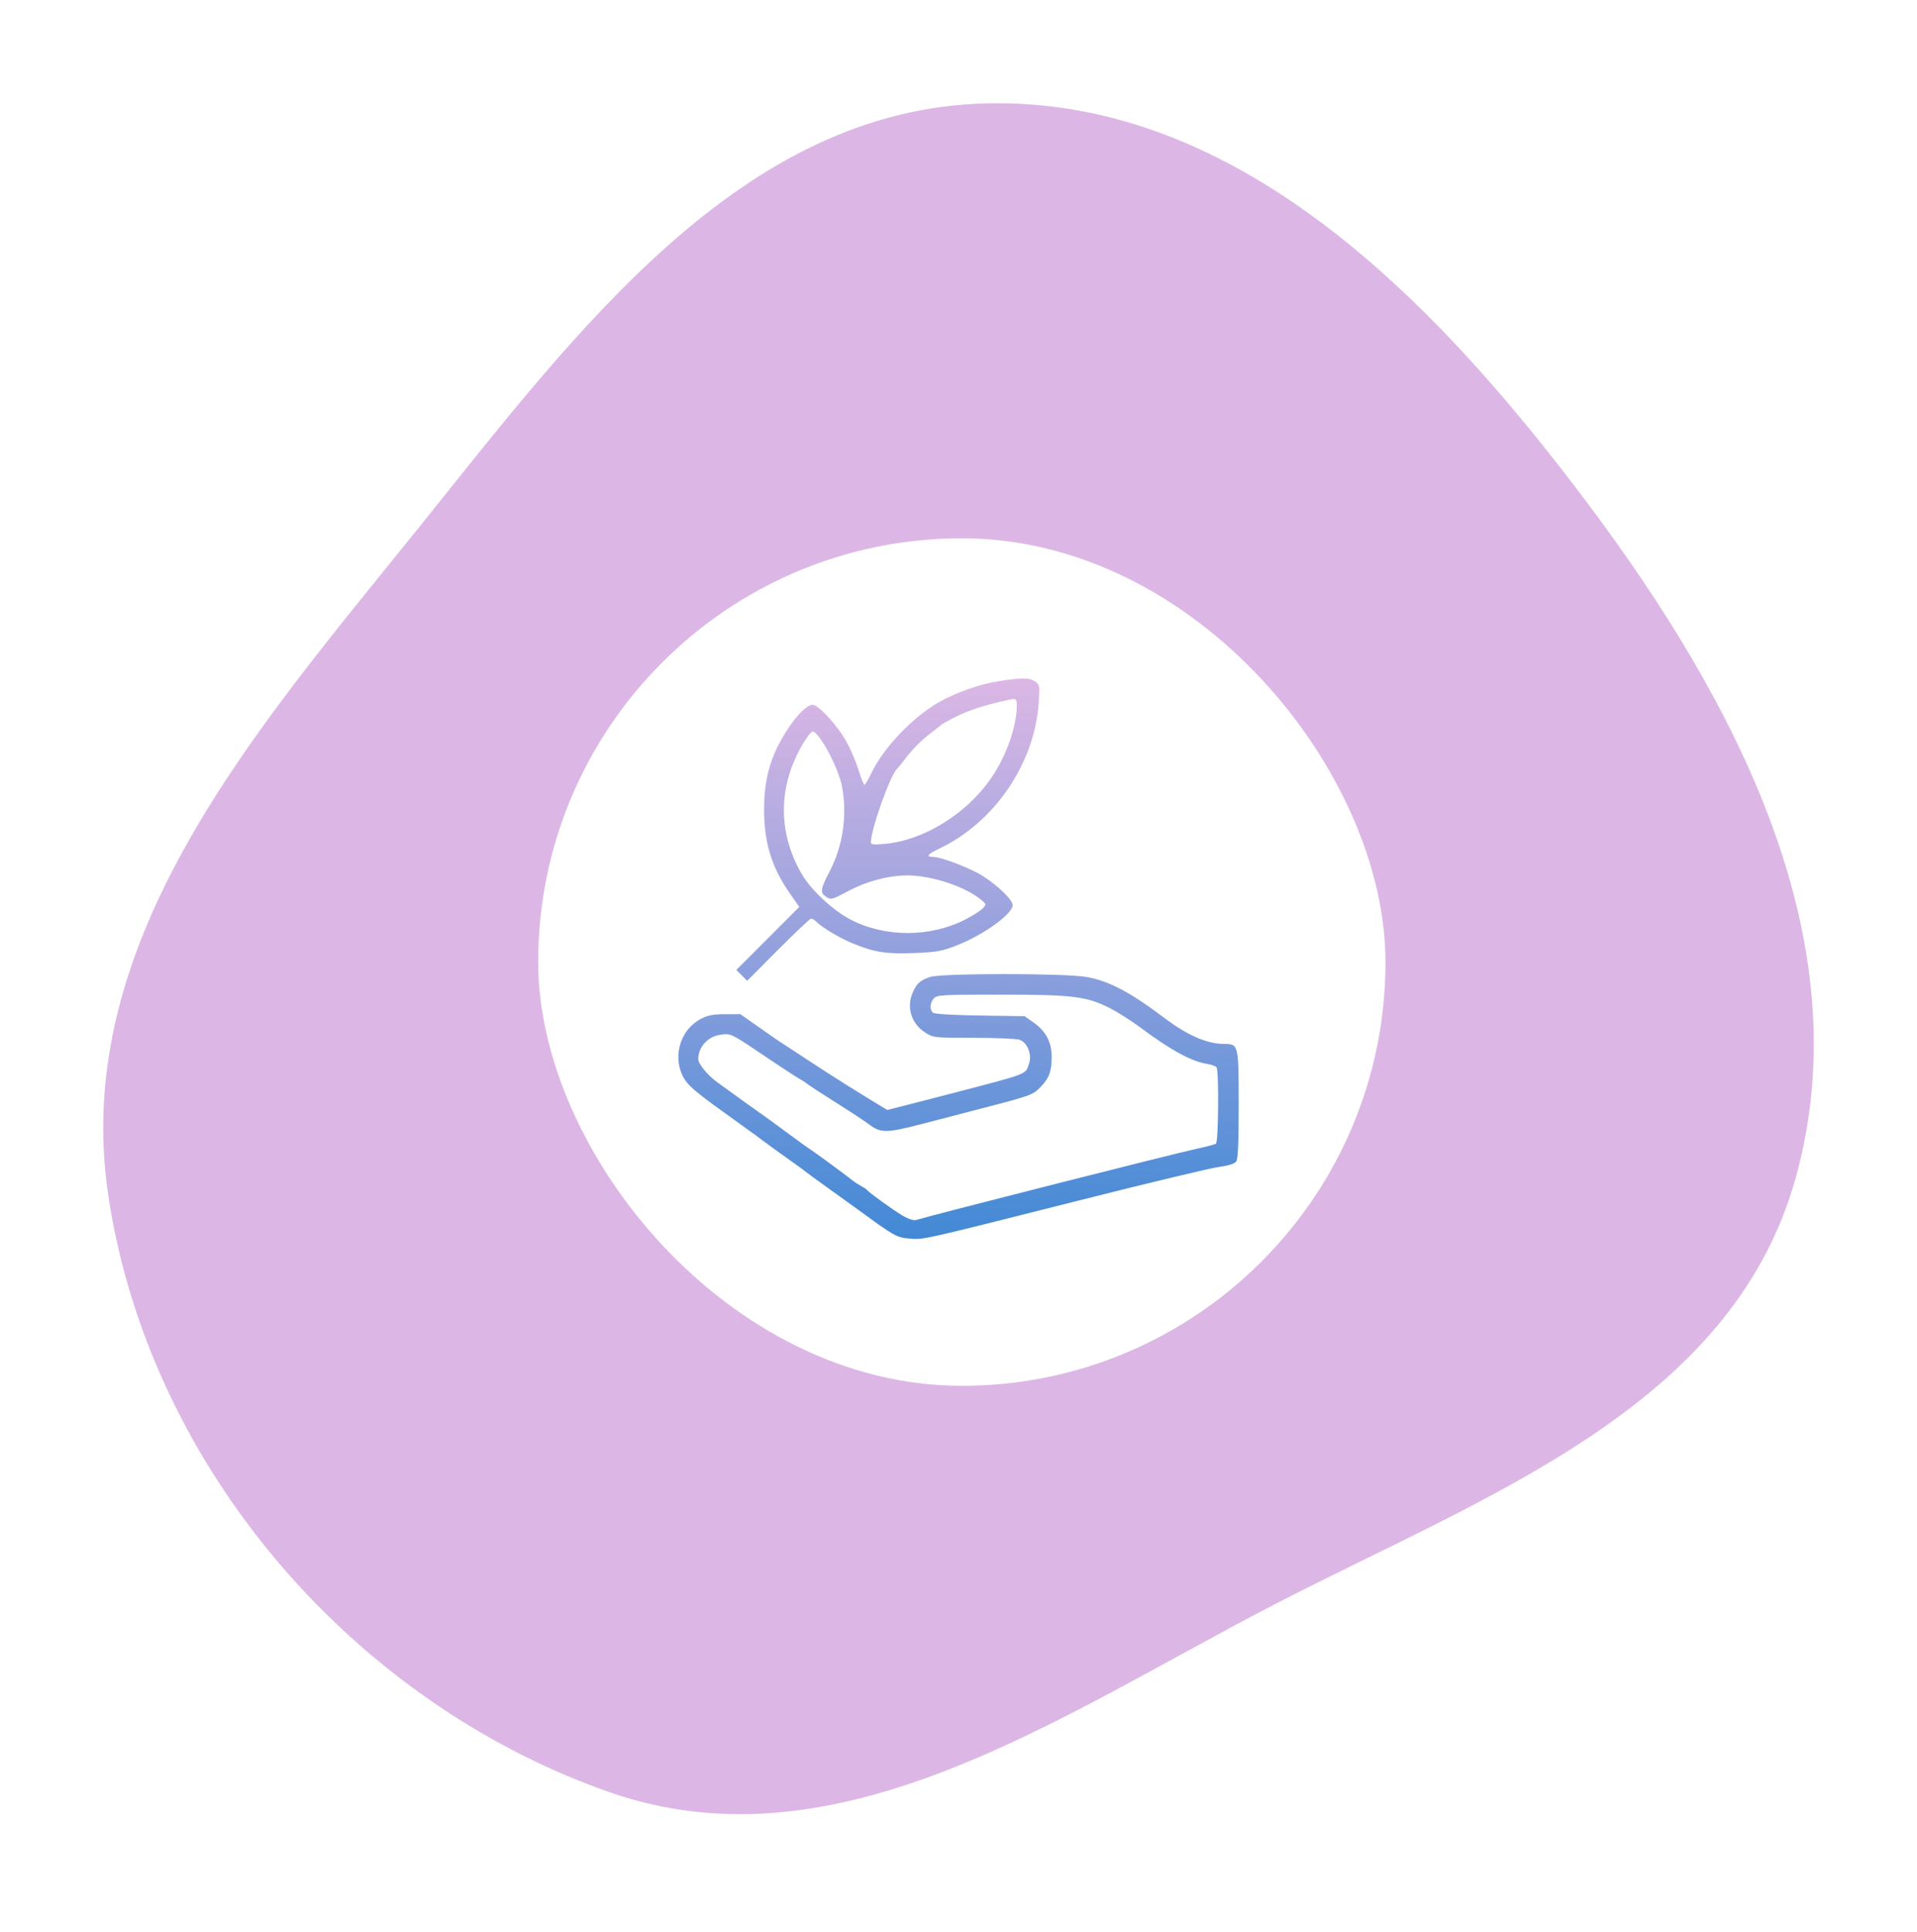
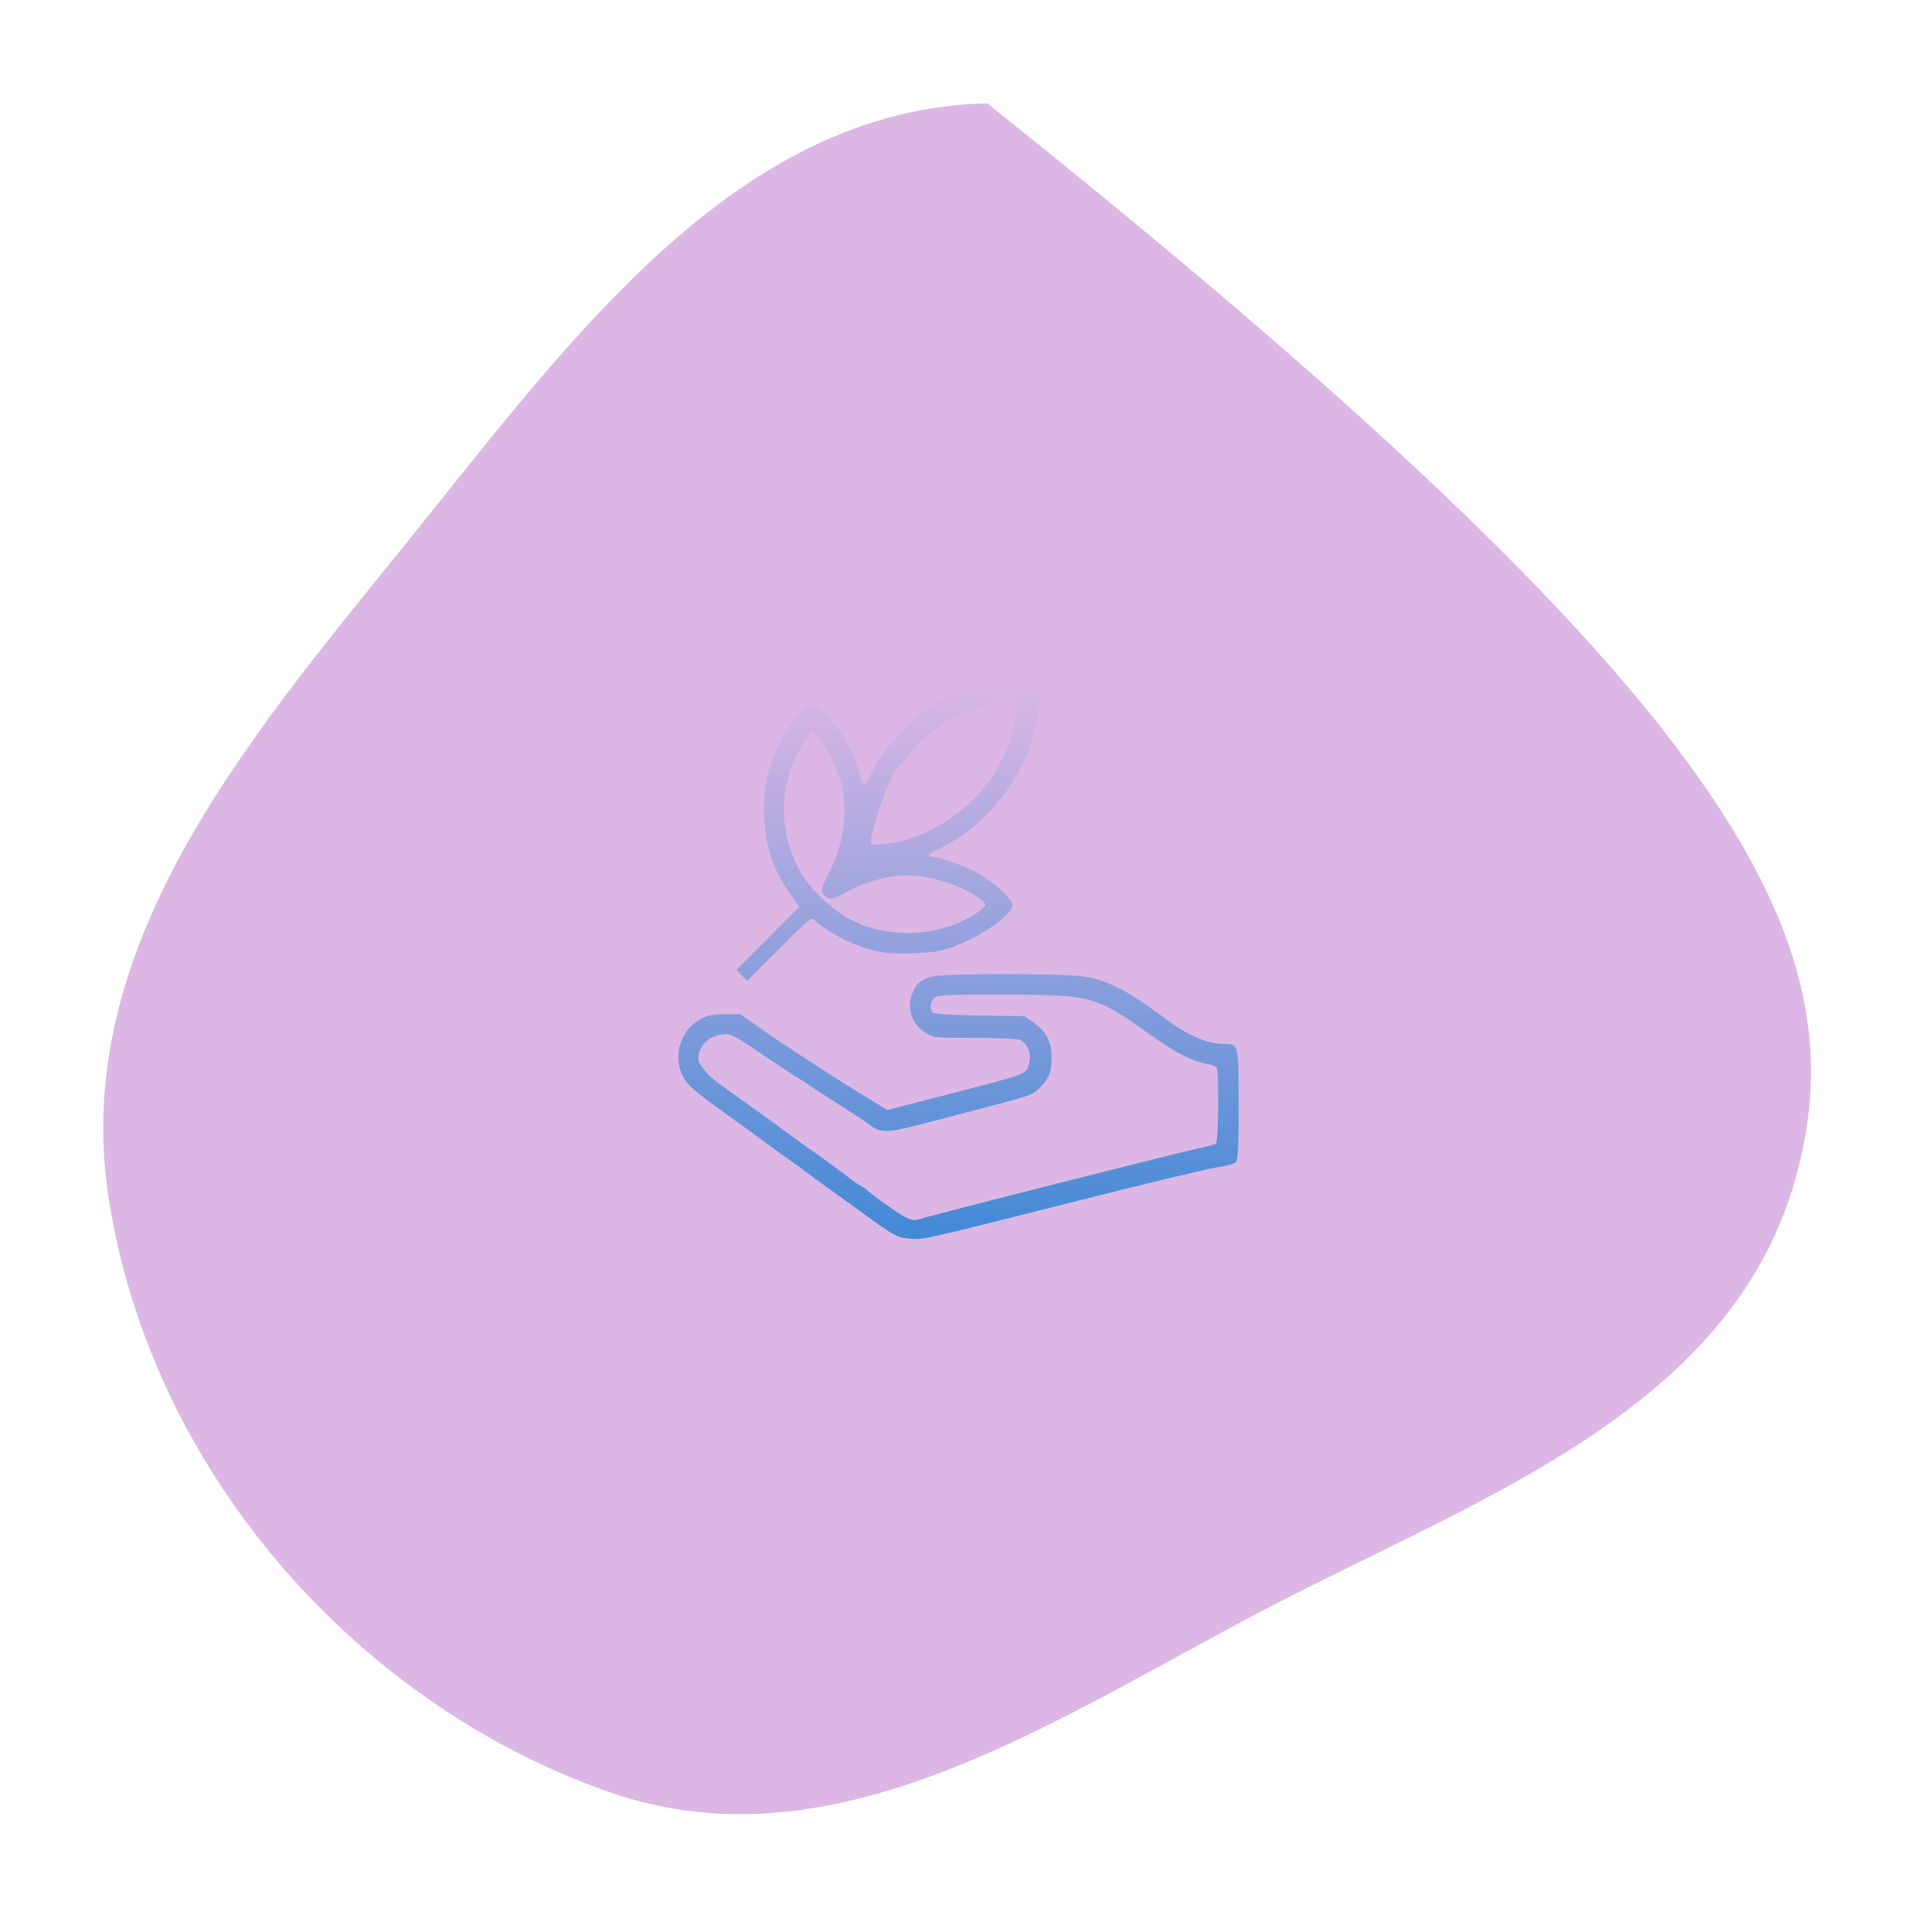
<svg xmlns="http://www.w3.org/2000/svg" width="130" height="131" viewBox="0 0 130 131" fill="none">
  <rect width="130" height="131" fill="white" />
-   <path fill-rule="evenodd" clip-rule="evenodd" d="M66.946 7.007C83.958 6.638 97.25 20.261 107.609 34.054C117.666 47.446 126.321 63.752 121.742 79.97C117.359 95.493 100.632 101.439 86.523 108.73C71.852 116.311 56.902 126.944 41.345 121.513C24.035 115.47 10.138 99.564 7.348 81.09C4.722 63.705 17.464 49.365 28.396 35.776C39.027 22.561 50.209 7.371 66.946 7.007Z" fill="#DCB7E5" />
-   <rect x="36.496" y="36.496" width="57.459" height="57.459" rx="28.73" fill="white" />
+   <path fill-rule="evenodd" clip-rule="evenodd" d="M66.946 7.007C117.666 47.446 126.321 63.752 121.742 79.97C117.359 95.493 100.632 101.439 86.523 108.73C71.852 116.311 56.902 126.944 41.345 121.513C24.035 115.47 10.138 99.564 7.348 81.09C4.722 63.705 17.464 49.365 28.396 35.776C39.027 22.561 50.209 7.371 66.946 7.007Z" fill="#DCB7E5" />
  <path fill-rule="evenodd" clip-rule="evenodd" d="M67.69 46.187C66.457 46.38 64.776 46.975 63.667 47.611C61.894 48.629 59.955 50.653 59.127 52.349C58.897 52.821 58.671 53.21 58.624 53.214C58.577 53.218 58.397 52.767 58.224 52.211C58.05 51.655 57.688 50.803 57.419 50.317C56.792 49.185 55.51 47.786 55.099 47.786C54.551 47.786 53.357 49.269 52.608 50.882C52.069 52.042 51.811 53.335 51.814 54.867C51.818 57.155 52.325 58.802 53.578 60.594L54.202 61.488L52.069 63.625L49.935 65.761L50.302 66.128L50.669 66.495L52.77 64.387C53.925 63.228 54.93 62.279 55.003 62.279C55.076 62.279 55.219 62.361 55.32 62.46C55.76 62.892 56.909 63.583 57.797 63.949C59.297 64.567 60.075 64.691 61.998 64.616C63.529 64.556 63.858 64.497 64.892 64.092C66.704 63.383 68.672 61.965 68.672 61.37C68.672 61.011 67.69 60.053 66.634 59.382C65.83 58.87 63.827 58.099 63.303 58.099C62.768 58.099 62.893 57.917 63.69 57.539C67.443 55.76 70.16 51.773 70.441 47.633C70.519 46.488 70.508 46.425 70.193 46.205C69.809 45.936 69.322 45.933 67.69 46.187ZM68.324 47.463C66.796 47.802 65.701 48.154 64.864 48.574C64.314 48.85 63.834 49.115 63.795 49.164C63.757 49.212 63.486 49.43 63.193 49.649C62.514 50.154 61.843 50.825 61.338 51.504C61.119 51.797 60.901 52.068 60.853 52.106C60.405 52.462 59.065 56.2 59.059 57.108C59.058 57.264 59.246 57.285 60.008 57.214C62.677 56.966 65.592 55.151 67.249 52.705C68.262 51.212 68.951 49.237 68.951 47.83C68.951 47.366 68.898 47.335 68.324 47.463ZM54.417 50.484C52.748 53.337 52.74 56.491 54.395 59.301C55.015 60.352 56.481 61.718 57.652 62.332C59.991 63.561 63.059 63.567 65.454 62.346C65.971 62.083 66.508 61.741 66.647 61.588C66.891 61.318 66.889 61.301 66.566 61.029C65.496 60.124 63.185 59.353 61.543 59.353C60.267 59.353 58.799 59.737 57.56 60.396C56.434 60.995 56.351 61.018 56.041 60.815C55.594 60.523 55.624 60.301 56.278 59.044C57.162 57.344 57.465 55.257 57.105 53.345C56.861 52.05 55.548 49.598 55.099 49.598C55.009 49.598 54.702 49.997 54.417 50.484ZM63.062 66.241C62.39 66.481 62.199 66.646 61.927 67.219C61.445 68.234 61.773 69.376 62.724 69.993C63.291 70.36 63.305 70.362 66.043 70.362C67.556 70.362 68.957 70.424 69.158 70.5C69.677 70.698 69.989 71.493 69.787 72.105C69.536 72.863 69.79 72.763 64.771 74.073C63.736 74.343 62.278 74.719 61.531 74.91L60.171 75.256L58.793 74.418C58.035 73.958 56.828 73.2 56.111 72.734C55.394 72.268 54.714 71.826 54.599 71.751C54.484 71.677 54.081 71.412 53.703 71.163C53.325 70.914 52.918 70.647 52.798 70.571C52.678 70.494 52.046 70.055 51.395 69.595L50.209 68.759L49.164 68.762C48.358 68.765 47.986 68.836 47.535 69.075C46.045 69.863 45.541 71.822 46.464 73.234C46.779 73.716 47.455 74.258 50.043 76.104C50.853 76.681 51.948 77.481 52.16 77.649C52.237 77.71 52.801 78.116 53.414 78.55C54.027 78.985 54.604 79.406 54.695 79.485C54.787 79.564 55.434 80.036 56.134 80.535C56.834 81.033 57.793 81.724 58.267 82.07C60.631 83.8 60.808 83.9 61.659 83.973C62.636 84.057 62.39 84.112 73.201 81.383C77.799 80.222 82.032 79.207 82.607 79.128C83.274 79.037 83.715 78.903 83.826 78.758C83.955 78.589 84 77.587 84 74.886C84 70.808 83.994 70.782 83.014 70.778C81.856 70.774 80.531 70.201 78.984 69.033C76.636 67.262 75.211 66.51 73.694 66.239C72.21 65.974 63.806 65.976 63.062 66.241ZM63.329 67.69C63.055 67.993 63.029 68.458 63.275 68.662C63.382 68.751 64.636 68.826 66.468 68.853L69.485 68.898L70.088 69.323C70.922 69.909 71.315 70.649 71.317 71.642C71.32 72.614 71.152 73.086 70.596 73.662C70.02 74.26 70.023 74.258 65.955 75.312C65.265 75.491 63.719 75.892 62.519 76.204C60.105 76.83 59.724 76.832 58.918 76.22C58.65 76.017 57.647 75.356 56.689 74.754C55.731 74.15 54.853 73.578 54.738 73.482C54.623 73.386 54.372 73.224 54.18 73.121C53.989 73.018 53.092 72.434 52.187 71.822C49.544 70.037 49.594 70.062 48.896 70.148C48.012 70.257 47.353 70.968 47.353 71.812C47.353 72.126 47.98 72.893 48.62 73.362C49.474 73.986 51.37 75.349 51.622 75.518C51.793 75.633 52.568 76.197 53.344 76.772C54.121 77.347 54.862 77.881 54.991 77.958C55.234 78.105 57.419 79.711 57.827 80.044C57.955 80.149 58.206 80.311 58.385 80.405C58.563 80.499 58.74 80.616 58.779 80.665C58.931 80.859 60.574 82.046 61.194 82.41C61.64 82.671 61.951 82.766 62.161 82.705C63.782 82.232 79.554 78.231 81.169 77.882C81.796 77.747 82.376 77.595 82.458 77.544C82.628 77.439 82.668 72.619 82.5 72.369C82.444 72.285 82.156 72.178 81.861 72.132C80.787 71.962 79.387 71.197 77.293 69.636C76.706 69.198 75.796 68.622 75.271 68.354C73.694 67.552 72.757 67.435 67.864 67.435C63.871 67.435 63.543 67.454 63.329 67.69Z" fill="url(#paint0_linear_1280_6)" />
  <defs>
    <linearGradient id="paint0_linear_1280_6" x1="65" y1="46" x2="65" y2="84" gradientUnits="userSpaceOnUse">
      <stop stop-color="#DCB7E5" />
      <stop offset="1" stop-color="#4289D5" />
    </linearGradient>
  </defs>
</svg>